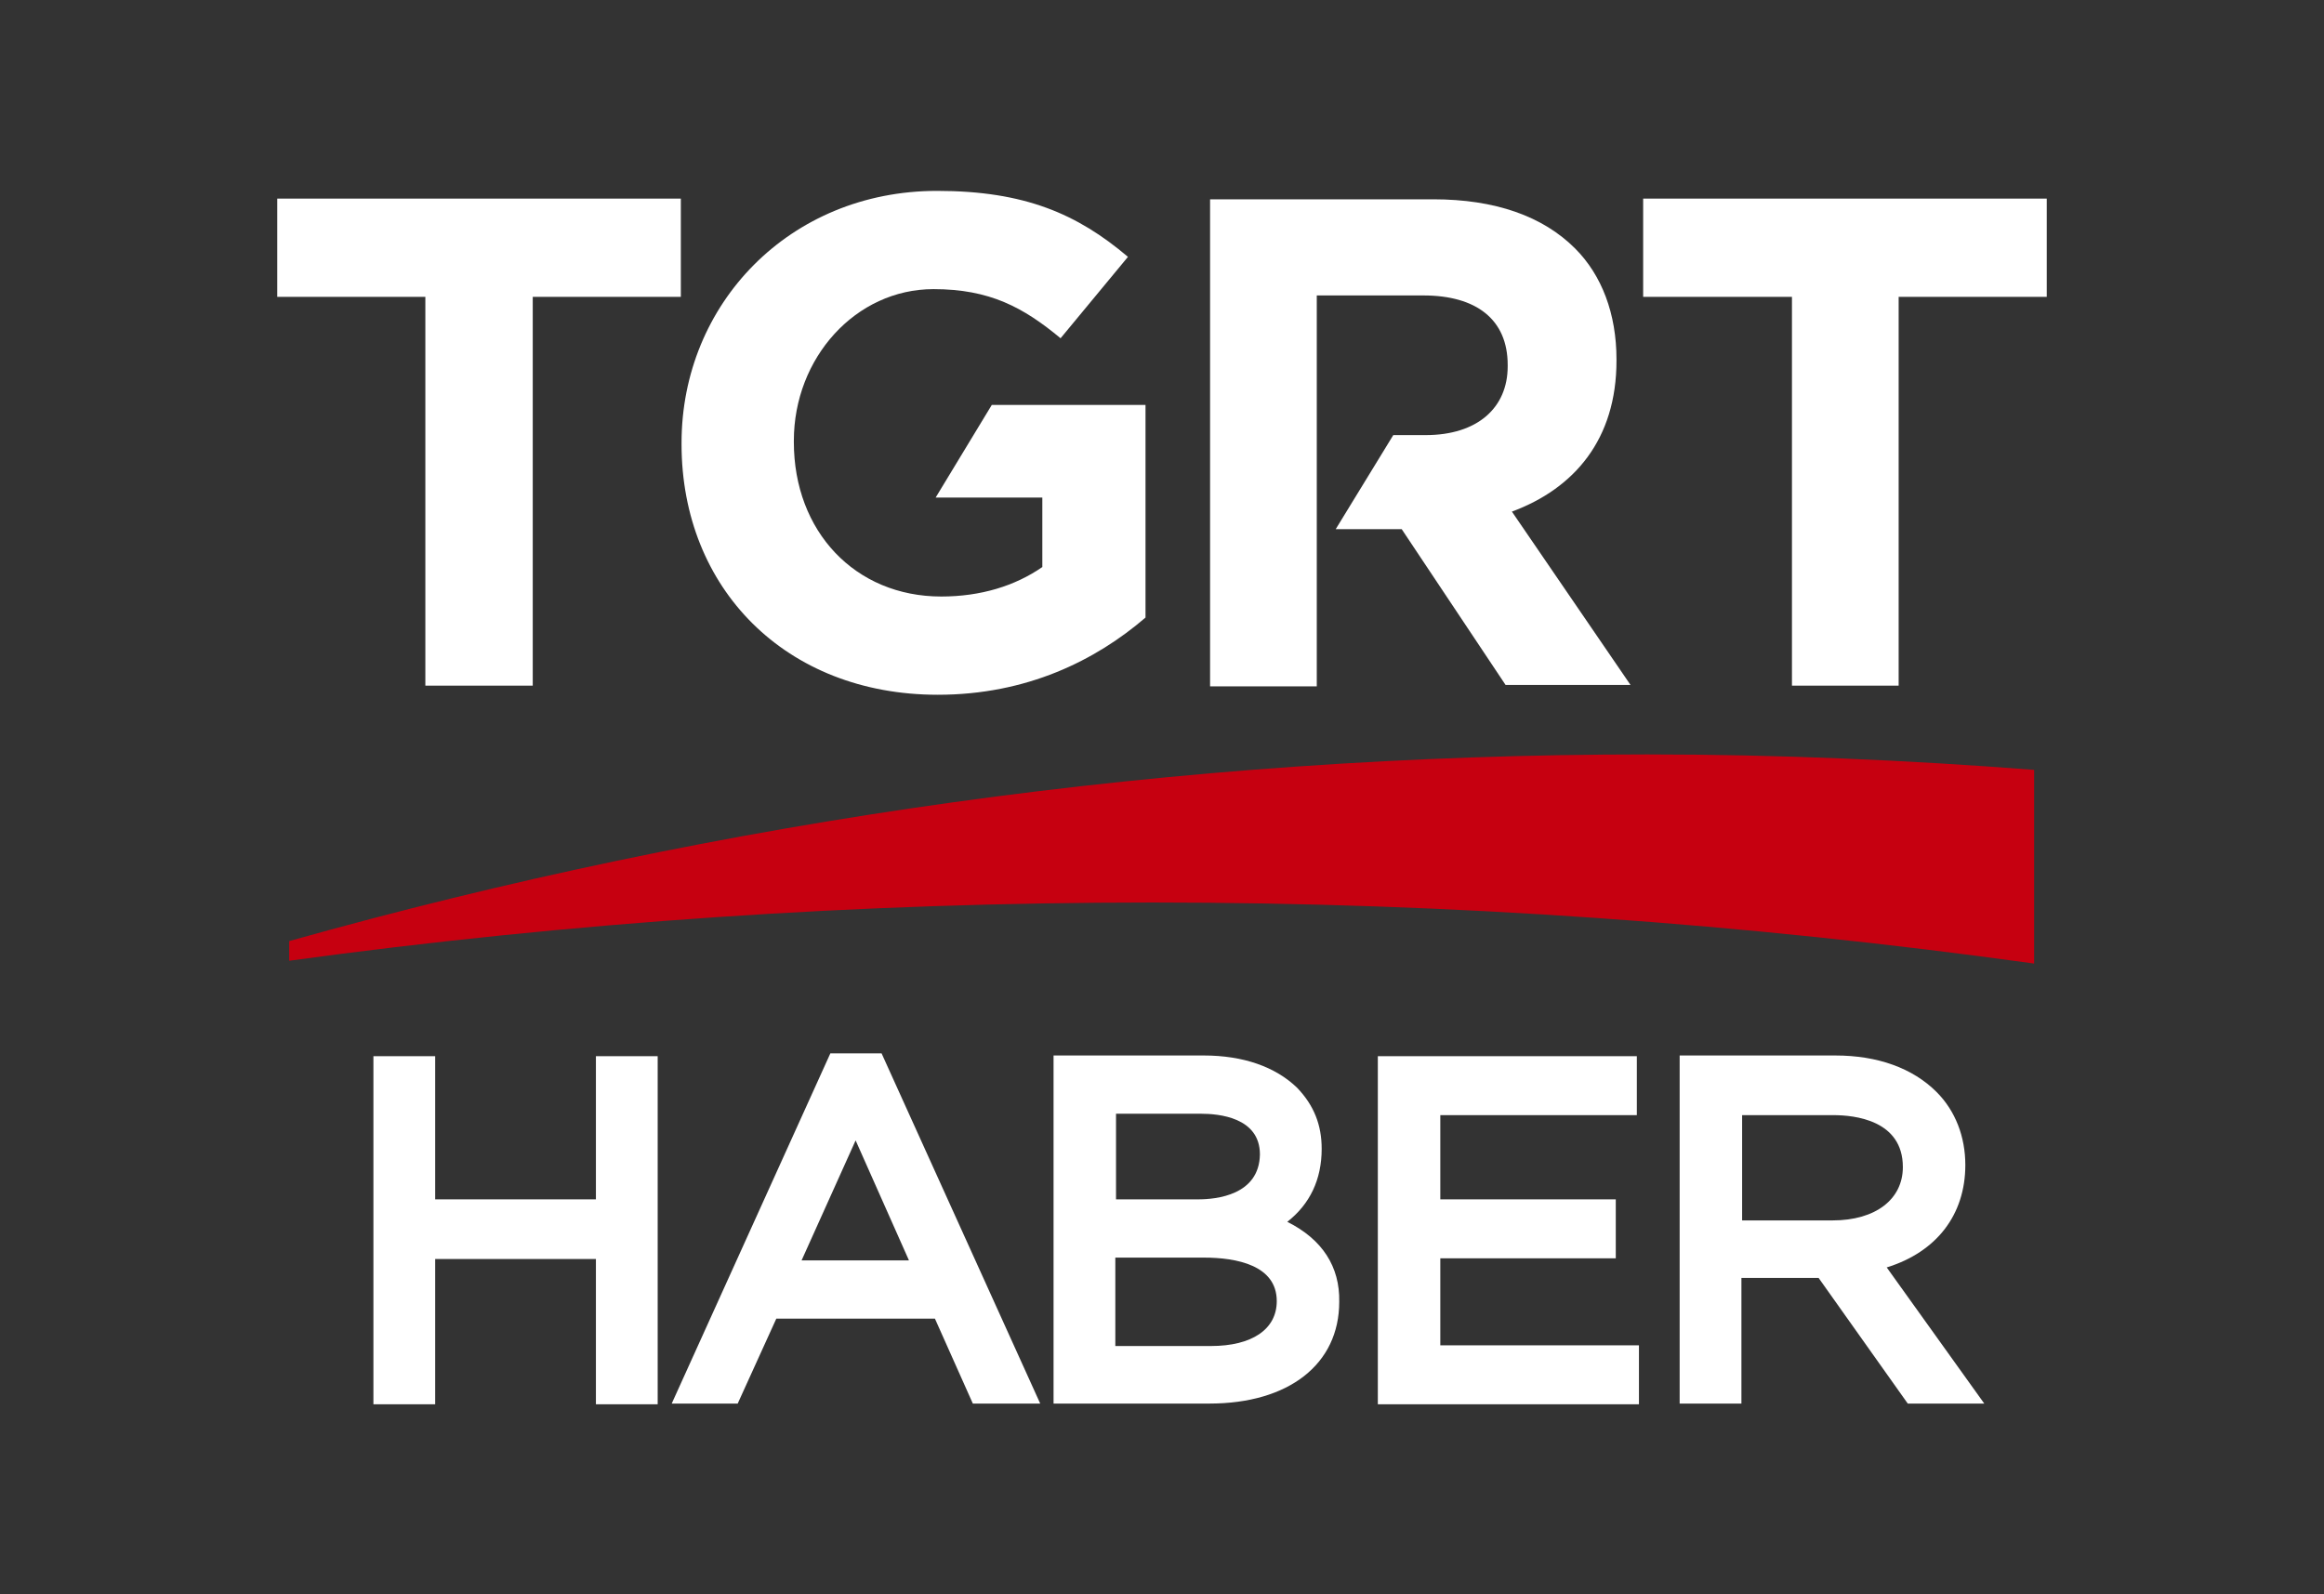
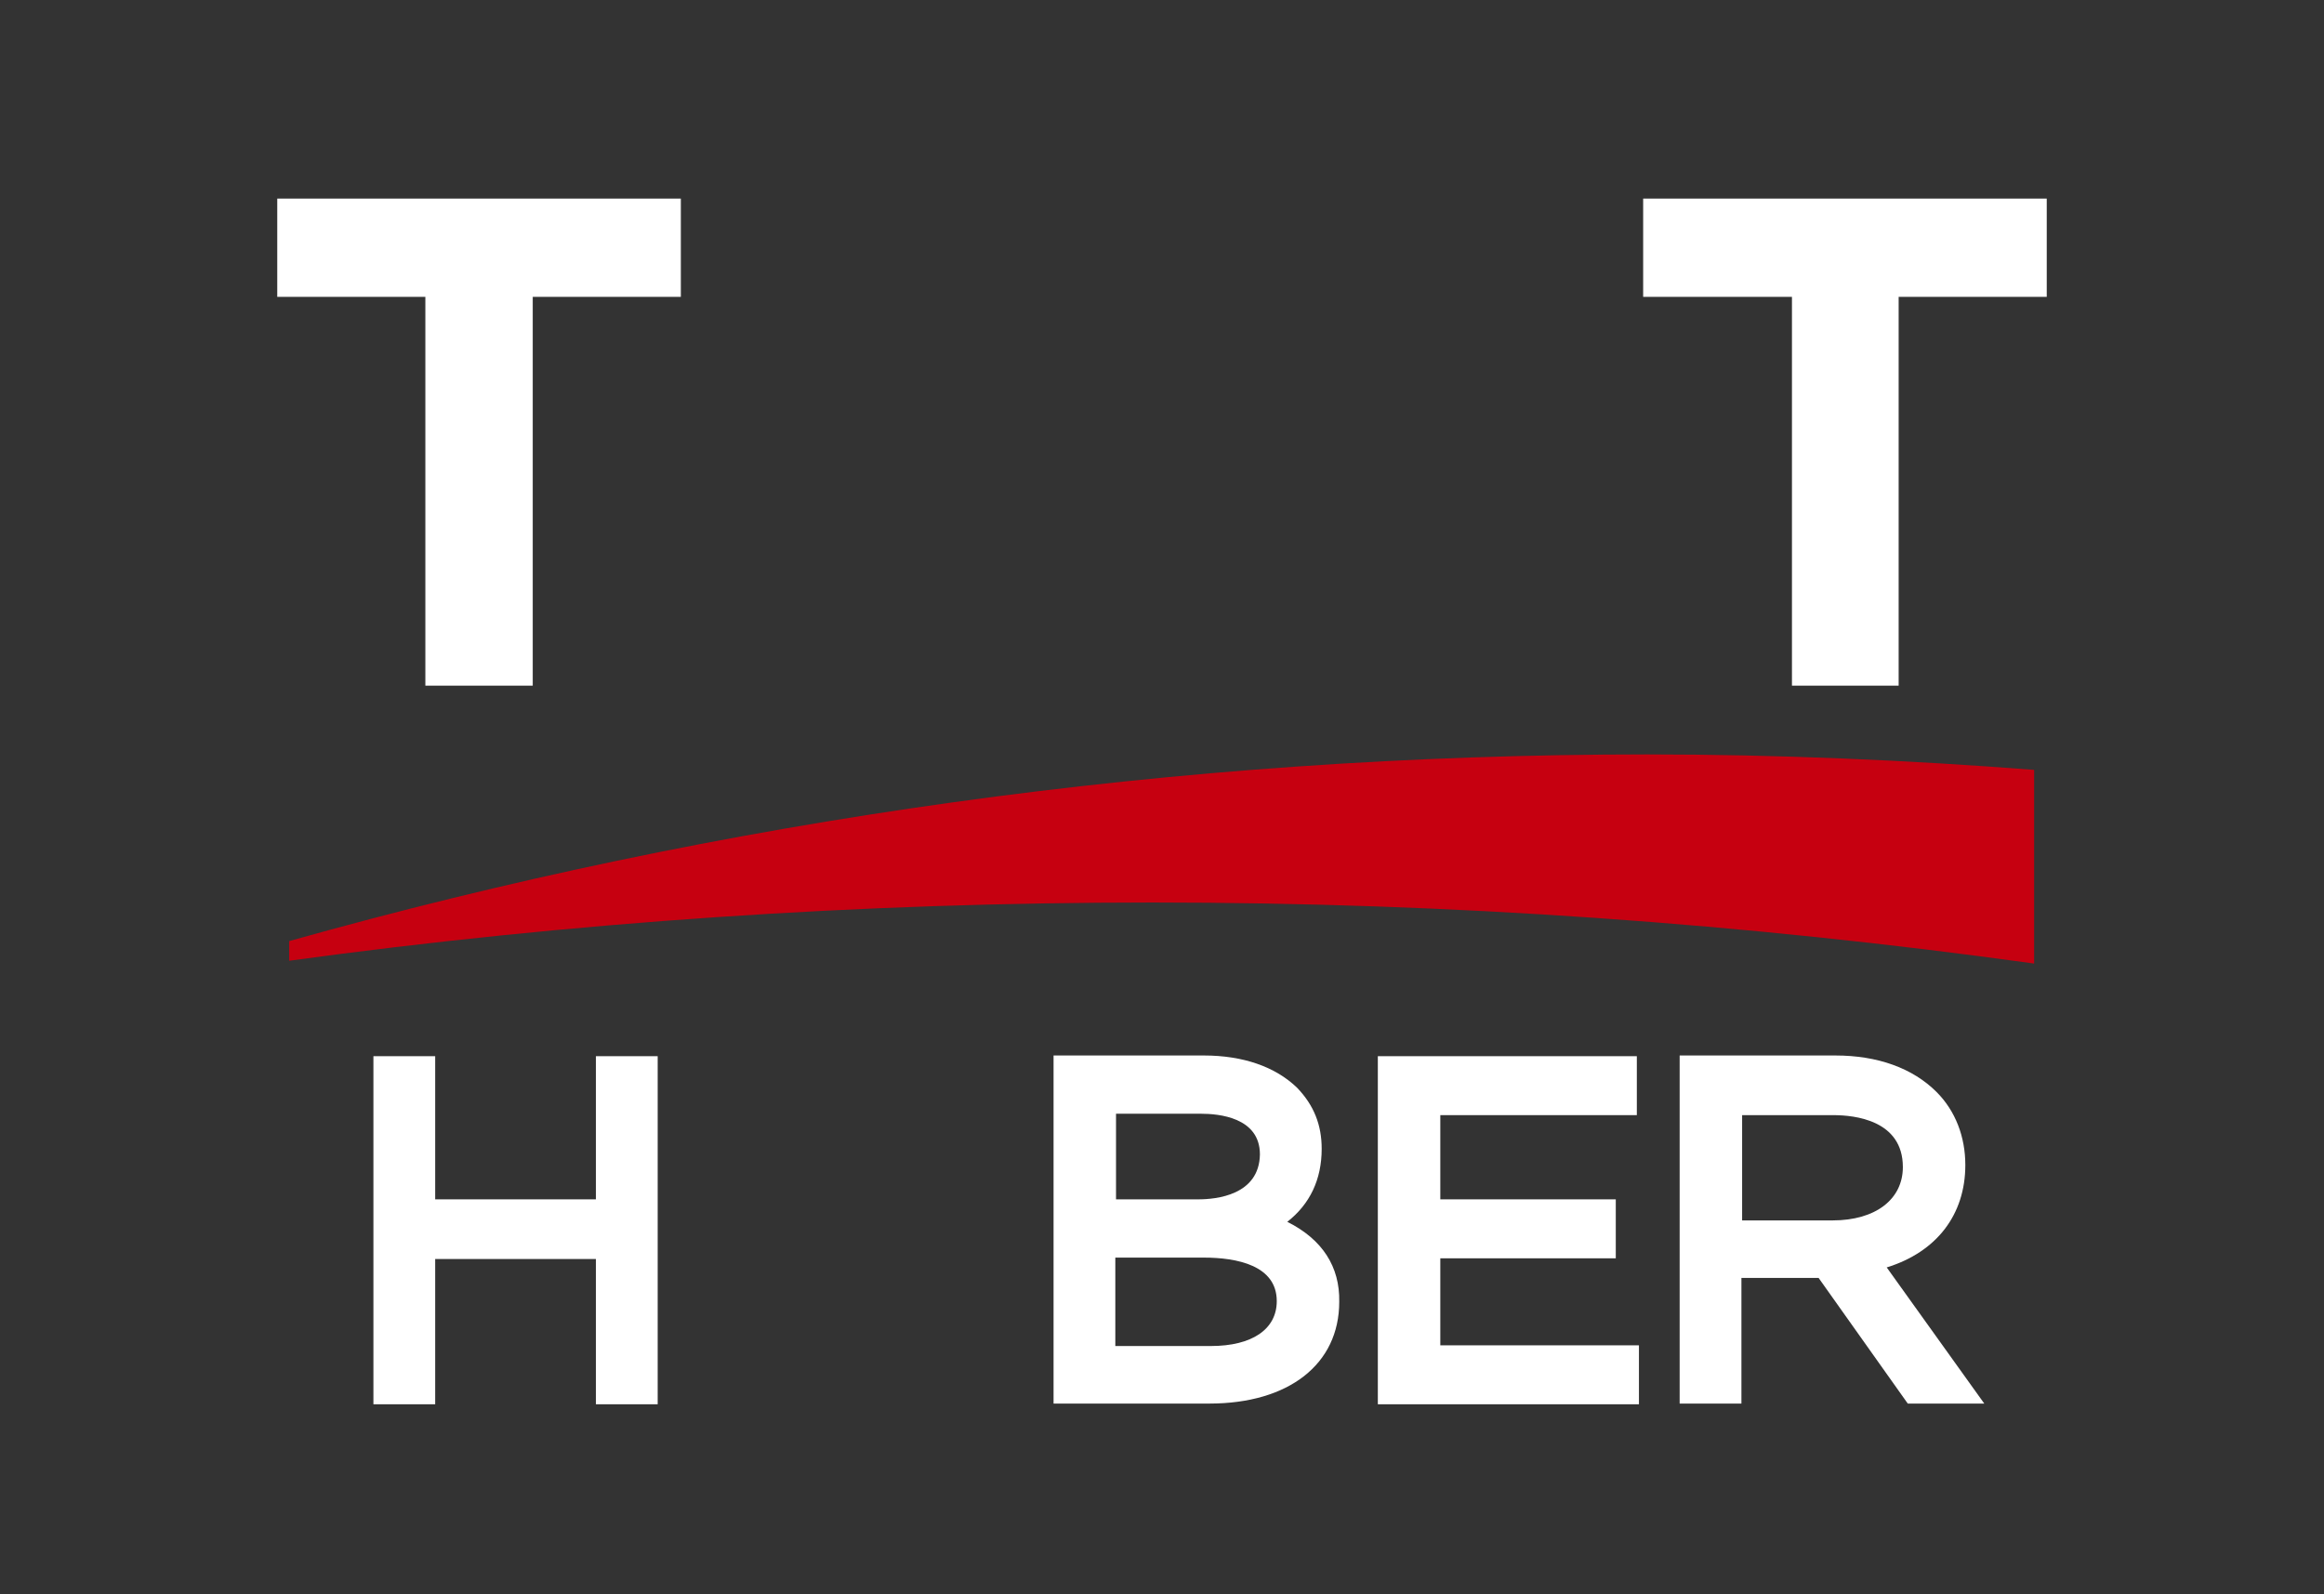
<svg xmlns="http://www.w3.org/2000/svg" version="1.1" id="Layer_1" x="0px" y="0px" viewBox="0 0 331.1 227.2" style="enable-background:new 0 0 331.1 227.2;" xml:space="preserve">
  <rect x="0" y="0" width="331.1" height="227.2" fill="#333333" stroke="none" />
  <style type="text/css">
	.st0{fill:none;}
	.st1{fill:#C60010;}
	.st2{fill:#FFFFFF;}
</style>
-   <rect class="st0" width="331.1" height="227.2" />
  <g>
    <g>
      <path class="st1" d="M234.7,107.5c-67.1,0-132,9.3-193.5,26.6v2.8c40.2-5.5,81.2-8.3,123-8.3c42.6,0,84.5,3,125.6,8.7v-27.6    C271.7,108.3,253.2,107.5,234.7,107.5z" />
    </g>
    <g>
      <g>
        <g>
          <polygon class="st2" points="39.5,42.3 60.6,42.3 60.6,97.7 75.9,97.7 75.9,42.3 97,42.3 97,28.3 39.5,28.3     " />
          <polygon class="st2" points="234.1,28.3 234.1,42.3 255.3,42.3 255.3,97.7 270.5,97.7 270.5,42.3 291.6,42.3 291.6,28.3     " />
-           <path class="st2" d="M133.3,70.9h15.2v9.9c-3.9,2.7-8.8,4.2-14.4,4.2c-12.3,0-21-9.3-21-22v-0.2c0-11.8,8.8-21.6,19.9-21.6      c8,0,12.8,2.6,18.1,7l9.6-11.6c-7.2-6.1-14.7-9.4-27.2-9.4c-21,0-36.4,16.1-36.4,35.9v0.2c0,20.5,14.8,35.7,36.5,35.7      c12.7,0,22.5-4.9,29.6-11V57.7h-21.9L133.3,70.9z" />
-           <path class="st2" d="M230.3,51.4v-0.2c0-6.5-2.1-12-5.9-15.8c-4.6-4.6-11.4-7-20.2-7h-31.8v69.4h15.2V42.1h15.2      c7.5,0,12,3.4,12,9.9v0.2c0,5.9-4.3,9.8-11.7,9.8h-4.6l-8.2,13.4h9.2h0.2l14.8,22.2h17.8l-16.9-24.7      C224.3,69.6,230.3,62.6,230.3,51.4z" />
        </g>
      </g>
      <polygon class="st2" points="84.9,170.9 62,170.9 62,150.5 53.2,150.5 53.2,200.1 62,200.1 62,179.4 84.9,179.4 84.9,200.1     93.7,200.1 93.7,150.5 84.9,150.5   " />
-       <path class="st2" d="M118.3,150.1l-22.6,49.9h9.4l5.5-12.1h22.6l5.4,12.1h9.6l-22.6-49.9H118.3z M114.2,179.6l7.7-17.1l7.6,17.1    H114.2z" />
      <path class="st2" d="M183.4,174.1c3.2-2.5,4.9-6,4.9-10.4c0-3.4-1.1-6.2-3.5-8.7c-3.1-3-7.7-4.6-13.3-4.6h-21.4v49.6h22.2    c11.3,0,18.5-5.6,18.5-14.5C190.9,180.5,188.4,176.6,183.4,174.1z M158.9,179.2h12.6c4.7,0,10.4,1.1,10.4,6.2c0,4-3.5,6.4-9.4,6.4    h-13.6L158.9,179.2L158.9,179.2z M170.7,170.9H159v-12.2h12.1c2.5,0,8.4,0.5,8.4,5.8C179.4,170.3,173.3,170.9,170.7,170.9z" />
      <polygon class="st2" points="205.2,179.3 230.2,179.3 230.2,170.9 205.2,170.9 205.2,158.9 233.2,158.9 233.2,150.5 196.3,150.5     196.3,200.1 233.5,200.1 233.5,191.7 205.2,191.7   " />
      <path class="st2" d="M268.8,180.6c7.1-2.2,11.2-7.5,11.2-14.6c0-4-1.4-7.7-4.1-10.4c-3.4-3.4-8.4-5.2-14.4-5.2h-22.2v49.6h8.8    v-17.9h11l12.7,17.9h10.9L268.8,180.6z M248.3,158.9h12.9c3,0,9.9,0.7,9.9,7.4c0,4.6-3.9,7.6-10,7.6h-12.9V158.9z" />
    </g>
  </g>
</svg>